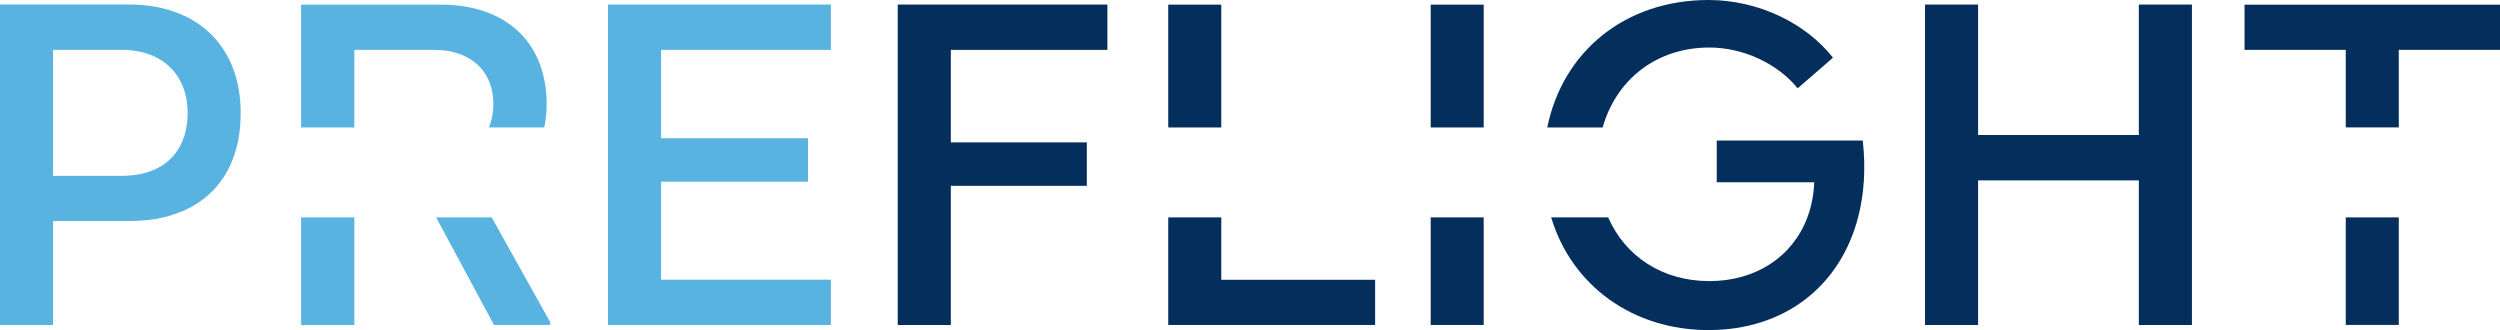
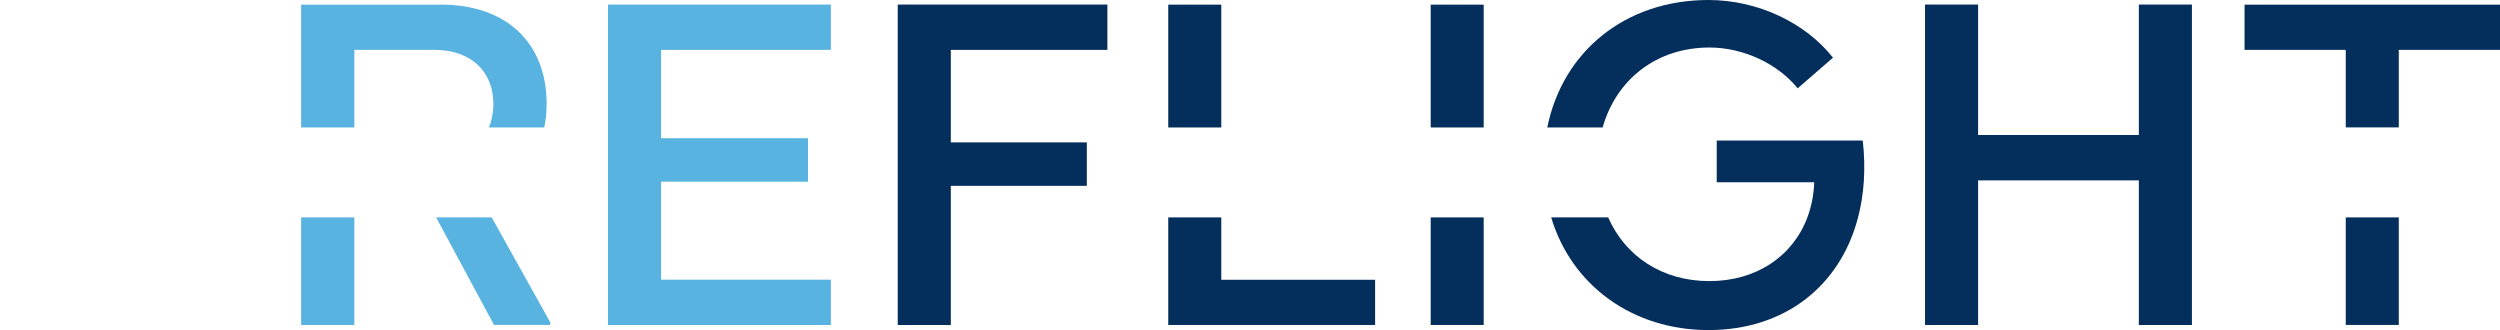
<svg xmlns="http://www.w3.org/2000/svg" id="uuid-f906d036-6bc4-40a3-9d85-f4894b343bf9" width="1479.91" height="195.38" viewBox="0 0 1479.91 195.38">
  <g id="uuid-19ec0106-11b1-4358-8719-9260954aaaf0">
-     <path d="M76.18,2.65H0v189.72h31.4v-61.54h44.78c7.27,0,14.13-.61,20.39-2.11.03,0,.08-.03.11-.03,1.63-.37,3.21-.78,4.73-1.28.78-.24,1.58-.51,2.32-.78.72-.24,1.42-.48,2.11-.78.8-.29,1.6-.61,2.38-.93.96-.43,1.9-.86,2.81-1.31.24-.11.48-.21.72-.37.91-.43,1.79-.91,2.67-1.42.67-.4,1.36-.8,2.03-1.23,1.12-.72,2.24-1.47,3.31-2.27.59-.43,1.15-.85,1.71-1.34.53-.4,1.04-.85,1.55-1.31.24-.19.51-.4.75-.64.48-.45.99-.91,1.44-1.39.94-.91,1.84-1.84,2.67-2.83.45-.45.86-.96,1.26-1.47.43-.51.83-1.02,1.2-1.55.4-.51.8-1.04,1.15-1.58.37-.53.75-1.07,1.1-1.63.45-.69.88-1.39,1.28-2.11.35-.59.69-1.2,1.02-1.84.08-.11.13-.21.19-.32.4-.77.8-1.58,1.15-2.38.11-.16.16-.29.21-.45.24-.45.43-.94.61-1.39.32-.72.61-1.47.88-2.22.4-.96.75-1.95,1.04-2.97.16-.4.29-.83.4-1.28.24-.75.45-1.52.64-2.3.16-.53.29-1.1.43-1.66.27-1.1.48-2.19.69-3.31.19-1.04.37-2.08.51-3.18.19-1.2.32-2.46.45-3.71v-.03c.24-2.89.37-5.77.37-8.76C142.48,28.4,117.84,2.65,76.18,2.65ZM110.33,75.43v.03c-.16.88-.35,1.74-.56,2.57-.19.78-.4,1.55-.61,2.3-.27.85-.56,1.66-.88,2.46-.27.69-.56,1.36-.85,2-1.34,2.83-2.99,5.37-4.97,7.62-.13.19-.32.4-.53.59-.16.19-.35.35-.51.53-.8.8-1.63,1.58-2.51,2.3-.21.19-.43.35-.64.51-.21.19-.43.35-.67.51-.37.29-.78.56-1.18.83-.4.27-.83.53-1.26.8-1.66.99-3.42,1.84-5.32,2.59-.51.19-1.02.37-1.55.56-.37.13-.72.24-1.1.35-.35.13-.69.24-1.07.32-.75.21-1.5.4-2.27.56-.4.08-.8.16-1.2.24-.75.16-1.52.29-2.33.4-.78.11-1.58.21-2.4.29-.19.03-.37.05-.59.05-.96.11-2,.16-3.02.19-.32,0-.67.03-1.02.03-.32.03-.64.03-.99.03H31.4V29.53h40.91c24.4,0,38.77,15.5,38.77,37.14,0,3.13-.24,6.01-.75,8.76Z" style="fill:#59b3e0;" />
-     <path d="M291.07,128.71l-.03-.03h-32.89l.03.03,34.26,63.65h33.27v-1.6l-34.63-62.05ZM260.93,2.75h-82.67v72.71h31.5V29.53h47.4c21.64,0,34.9,12.75,34.9,32.01,0,5.13-.99,9.75-2.62,13.9v.03h32.76v-.03c.88-4.38,1.39-9.01,1.39-13.9,0-36.02-23.65-58.79-62.66-58.79ZM178.26,128.69v63.68h31.5v-63.68h-31.5Z" style="fill:#59b3e0;" />
+     <path d="M291.07,128.71l-.03-.03h-32.89l.03.03,34.26,63.65h33.27v-1.6l-34.63-62.05ZM260.93,2.75h-82.67v72.71h31.5V29.53h47.4c21.64,0,34.9,12.75,34.9,32.01,0,5.13-.99,9.75-2.62,13.9h32.76v-.03c.88-4.38,1.39-9.01,1.39-13.9,0-36.02-23.65-58.79-62.66-58.79ZM178.26,128.69v63.68h31.5v-63.68h-31.5Z" style="fill:#59b3e0;" />
    <polygon points="391.33 29.53 391.33 81.82 478.3 81.82 478.3 107.55 391.33 107.55 391.33 165.56 491.85 165.56 491.85 192.39 359.9 192.39 359.9 2.7 491.85 2.7 491.85 29.53 391.33 29.53" style="fill:#59b3e0;" />
    <polygon points="562.85 29.53 562.85 84.28 643.36 84.28 643.36 110.01 562.85 110.01 562.85 192.39 531.42 192.39 531.42 2.7 655.54 2.7 655.54 29.53 562.85 29.53" style="fill:#042f5c;" />
    <path d="M722.96,165.62v-36.93h-31.4v63.68h122.46v-26.75h-91.06ZM691.56,2.75v72.71h31.4V2.75h-31.4Z" style="fill:#042f5c;" />
    <path d="M846.92,128.69v63.68h31.37v-63.68h-31.37ZM846.92,2.75v72.71h31.37V2.75h-31.37Z" style="fill:#042f5c;" />
    <path d="M1011.38,0c-49.27,0-86.31,30.41-95.45,75.43v.03h32.79v-.03c8.12-28.64,32.15-47.3,63.17-47.3,20.39,0,40.64,9.78,52.27,24.16l20.9-18.14c-16.01-20.39-44.14-34.15-73.67-34.15ZM918.21,128.69v.03h33.77v-.03h-33.77Z" style="fill:#042f5c;" />
    <polygon points="1297.54 2.7 1297.54 192.39 1266.11 192.39 1266.11 106.78 1170.96 106.78 1170.96 192.39 1139.54 192.39 1139.54 2.7 1170.96 2.7 1170.96 79.92 1266.11 79.92 1266.11 2.7 1297.54 2.7" style="fill:#042f5c;" />
    <path d="M1388.6,128.71v63.65h31.4v-63.65h-31.4ZM1328.69,2.75v26.77h59.91v45.91h31.4V29.53h59.91V2.75h-151.21Z" style="fill:#042f5c;" />
    <path d="M1099.91,128.69c-10.61,40.72-43.5,66.7-88.55,66.7s-81.12-26.56-93.1-66.67v-.03h33.72v.03c10.26,23.27,32.28,37.68,59.91,37.68s49.33-14.54,58.01-37.7c2.38-6.33,3.77-13.31,4.06-20.82h-57.72v-24.69h86.44c1.87,16.54.8,31.88-2.78,45.51Z" style="fill:#042f5c;" />
  </g>
</svg>